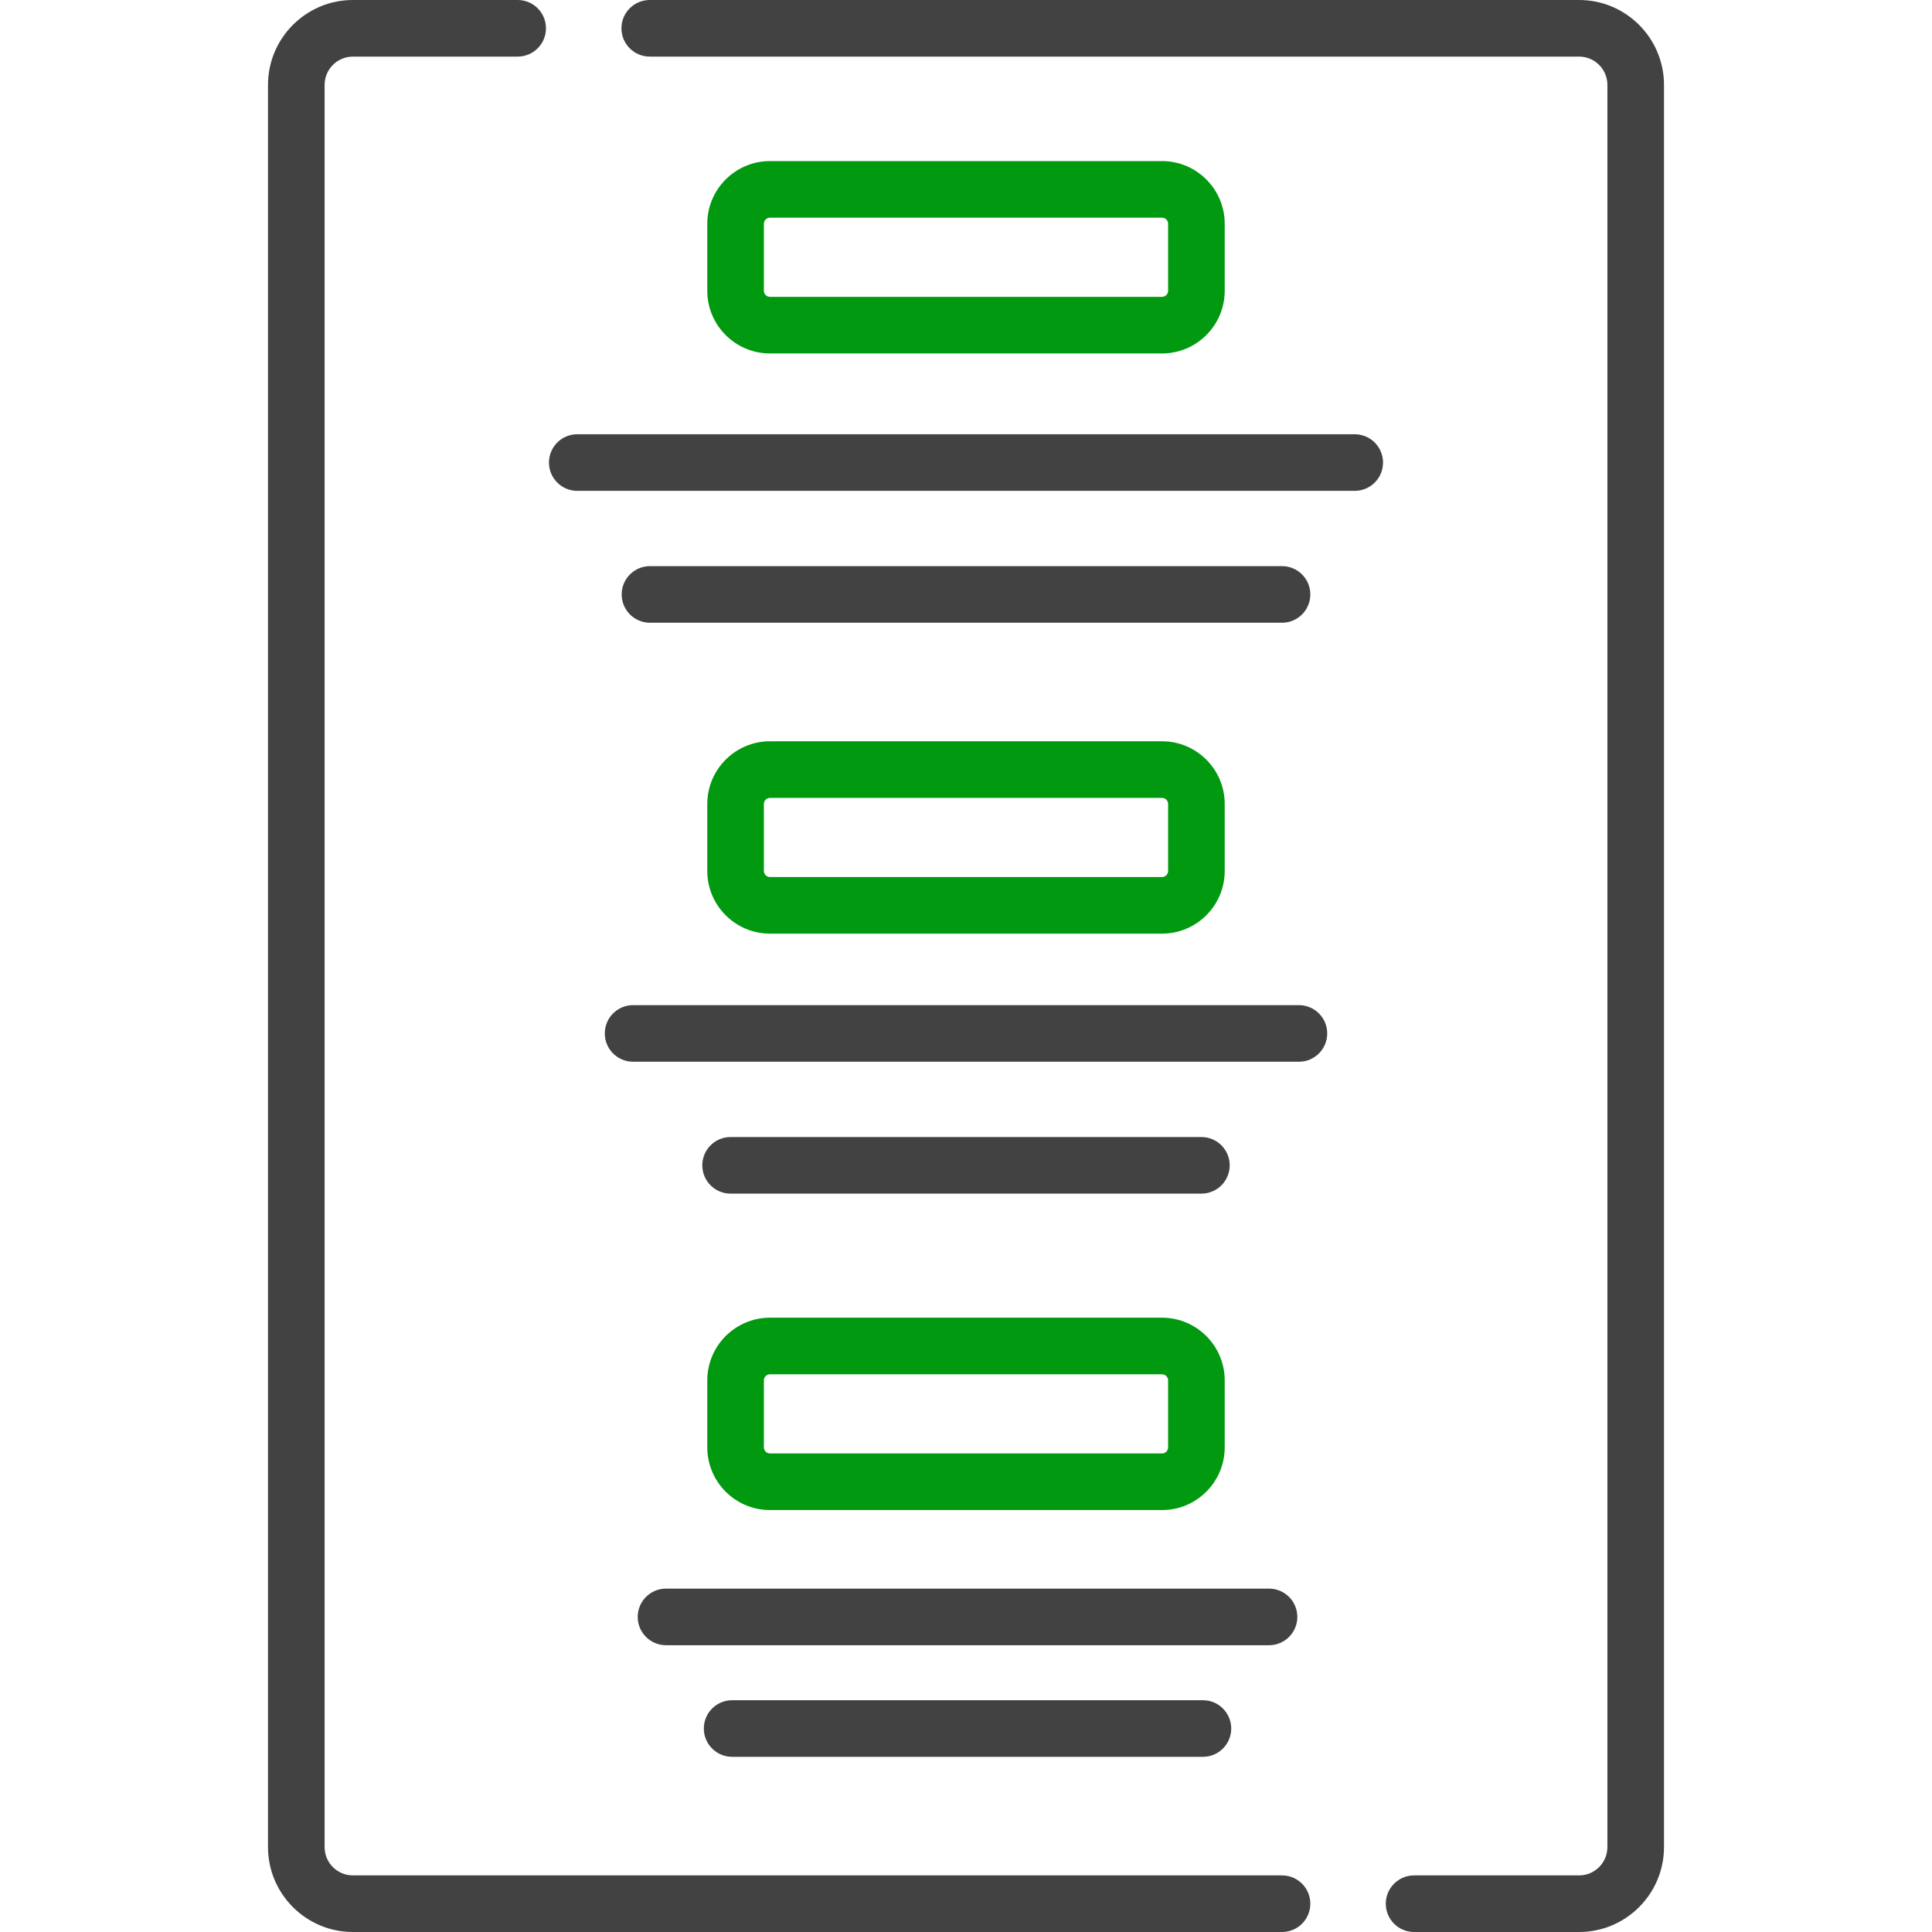
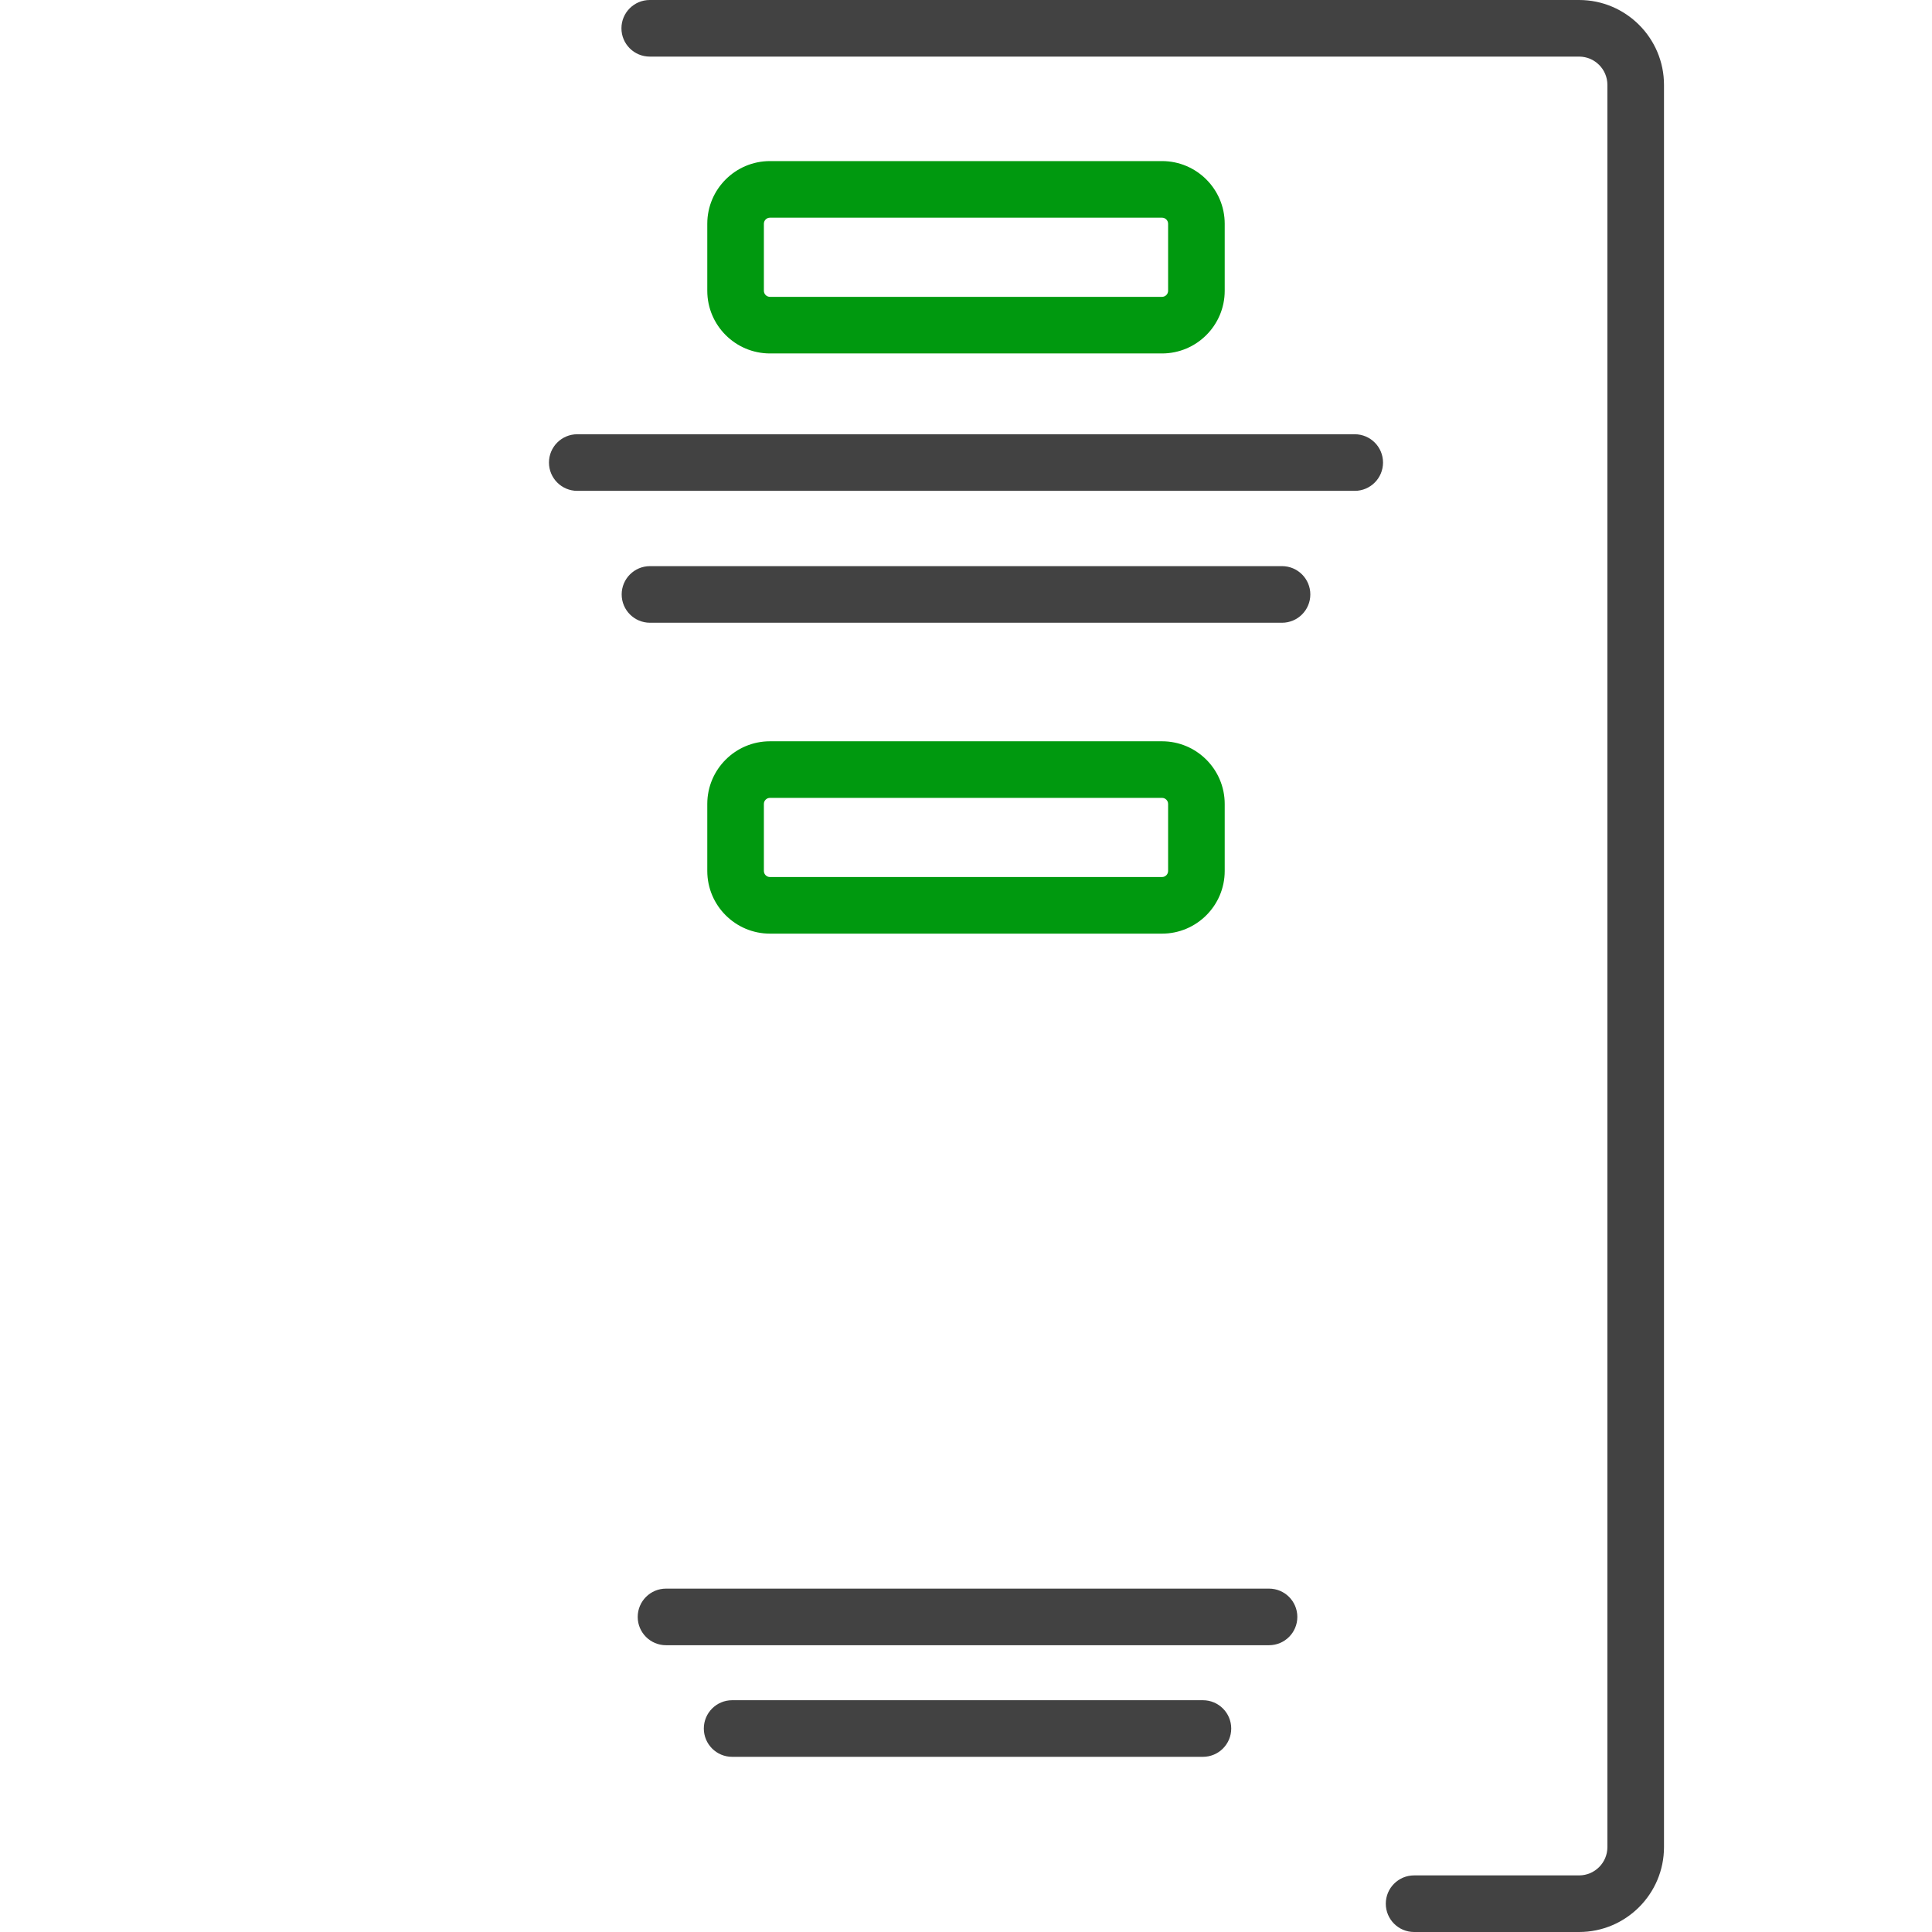
<svg xmlns="http://www.w3.org/2000/svg" viewBox="1744 2244 512 512" width="512" height="512" data-guides="{&quot;vertical&quot;:[],&quot;horizontal&quot;:[]}">
  <path fill="#424242" stroke="none" fill-opacity="1" stroke-width="1" stroke-opacity="1" color="rgb(51, 51, 51)" font-size-adjust="none" id="tSvg5832de2d86" title="Path 2" d="M 2162.477 2756 C 2147.901 2756 2133.326 2756 2118.75 2756C 2114.607 2756 2111.25 2752.642 2111.25 2748.5C 2111.25 2744.358 2114.607 2741 2118.75 2741C 2133.326 2741 2147.902 2741 2162.478 2741C 2166.614 2741 2169.978 2737.636 2169.978 2733.5C 2169.978 2577.833 2169.978 2422.167 2169.978 2266.5C 2169.978 2262.364 2166.614 2259 2162.478 2259C 2080.382 2259 1998.285 2259 1916.189 2259C 1912.046 2259 1908.689 2255.642 1908.689 2251.5C 1908.689 2247.358 1912.046 2244 1916.189 2244C 1998.285 2244 2080.381 2244 2162.477 2244C 2174.883 2244 2184.977 2254.093 2184.977 2266.5C 2184.977 2422.167 2184.977 2577.833 2184.977 2733.5C 2184.977 2745.907 2174.883 2756 2162.477 2756Z" />
-   <path fill="#424242" stroke="none" fill-opacity="1" stroke-width="1" stroke-opacity="1" color="rgb(51, 51, 51)" font-size-adjust="none" id="tSvg21ff4bb4b1" title="Path 3" d="M 2083.75 2756 C 2001.674 2756 1919.599 2756 1837.523 2756C 1825.117 2756 1815.023 2745.907 1815.023 2733.5C 1815.023 2577.833 1815.023 2422.167 1815.023 2266.5C 1815.023 2254.093 1825.117 2244 1837.523 2244C 1852.078 2244 1866.634 2244 1881.189 2244C 1885.332 2244 1888.689 2247.358 1888.689 2251.5C 1888.689 2255.642 1885.332 2259 1881.189 2259C 1866.634 2259 1852.078 2259 1837.523 2259C 1833.387 2259 1830.023 2262.364 1830.023 2266.5C 1830.023 2422.167 1830.023 2577.833 1830.023 2733.5C 1830.023 2737.636 1833.387 2741 1837.523 2741C 1919.599 2741 2001.674 2741 2083.75 2741C 2087.893 2741 2091.25 2744.358 2091.25 2748.5C 2091.25 2752.642 2087.892 2756 2083.75 2756Z" />
  <path fill="#424242" stroke="none" fill-opacity="1" stroke-width="1" stroke-opacity="1" color="rgb(51, 51, 51)" font-size-adjust="none" id="tSvg16225d3ef5b" title="Path 4" d="M 2103.017 2374.081 C 2034.339 2374.081 1965.66 2374.081 1896.982 2374.081C 1892.839 2374.081 1889.482 2370.723 1889.482 2366.581C 1889.482 2362.439 1892.839 2359.081 1896.982 2359.081C 1965.66 2359.081 2034.339 2359.081 2103.017 2359.081C 2107.16 2359.081 2110.517 2362.439 2110.517 2366.581C 2110.517 2370.723 2107.16 2374.081 2103.017 2374.081Z" />
  <path fill="#424242" stroke="none" fill-opacity="1" stroke-width="1" stroke-opacity="1" color="rgb(51, 51, 51)" font-size-adjust="none" id="tSvg9f38ffd07c" title="Path 5" d="M 2083.75 2409.032 C 2027.917 2409.032 1972.083 2409.032 1916.25 2409.032C 1912.108 2409.032 1908.75 2405.674 1908.75 2401.532C 1908.75 2397.39 1912.108 2394.032 1916.25 2394.032C 1972.083 2394.032 2027.917 2394.032 2083.75 2394.032C 2087.893 2394.032 2091.25 2397.39 2091.25 2401.532C 2091.25 2405.674 2087.892 2409.032 2083.75 2409.032Z" />
-   <path fill="#424242" stroke="none" fill-opacity="1" stroke-width="1" stroke-opacity="1" color="rgb(51, 51, 51)" font-size-adjust="none" id="tSvge2e44eea05" title="Path 6" d="M 2088.225 2525.372 C 2029.408 2525.372 1970.592 2525.372 1911.775 2525.372C 1907.632 2525.372 1904.275 2522.014 1904.275 2517.872C 1904.275 2513.73 1907.632 2510.372 1911.775 2510.372C 1970.592 2510.372 2029.408 2510.372 2088.225 2510.372C 2092.368 2510.372 2095.725 2513.73 2095.725 2517.872C 2095.725 2522.014 2092.368 2525.372 2088.225 2525.372Z" />
-   <path fill="#424242" stroke="none" fill-opacity="1" stroke-width="1" stroke-opacity="1" color="rgb(51, 51, 51)" font-size-adjust="none" id="tSvgbc16088ee8" title="Path 7" d="M 2062.383 2560.324 C 2020.794 2560.324 1979.206 2560.324 1937.617 2560.324C 1933.474 2560.324 1930.117 2556.966 1930.117 2552.824C 1930.117 2548.682 1933.474 2545.324 1937.617 2545.324C 1979.206 2545.324 2020.795 2545.324 2062.384 2545.324C 2066.526 2545.324 2069.884 2548.682 2069.884 2552.824C 2069.884 2556.966 2066.526 2560.324 2062.383 2560.324Z" />
  <path fill="#424242" stroke="none" fill-opacity="1" stroke-width="1" stroke-opacity="1" color="rgb(51, 51, 51)" font-size-adjust="none" id="tSvgb14d9e5844" title="Path 8" d="M 2062.787 2709.577 C 2021.198 2709.577 1979.61 2709.577 1938.021 2709.577C 1933.878 2709.577 1930.521 2706.219 1930.521 2702.077C 1930.521 2697.935 1933.878 2694.577 1938.021 2694.577C 1979.61 2694.577 2021.199 2694.577 2062.788 2694.577C 2066.93 2694.577 2070.288 2697.935 2070.288 2702.077C 2070.287 2706.22 2066.93 2709.577 2062.787 2709.577Z" />
  <path fill="#424242" stroke="none" fill-opacity="1" stroke-width="1" stroke-opacity="1" color="rgb(51, 51, 51)" font-size-adjust="none" id="tSvgdfb9129b13" title="Path 9" d="M 2080.307 2680 C 2027.038 2680 1973.769 2680 1920.5 2680C 1916.357 2680 1913 2676.642 1913 2672.5C 1913 2668.358 1916.357 2665 1920.5 2665C 1973.769 2665 2027.038 2665 2080.307 2665C 2084.45 2665 2087.807 2668.358 2087.807 2672.5C 2087.807 2676.642 2084.449 2680 2080.307 2680Z" />
  <path fill="#00990f" stroke="none" fill-opacity="1" stroke-width="1" stroke-opacity="1" color="rgb(51, 51, 51)" font-size-adjust="none" id="tSvg29a7eeded1" title="Path 10" d="M 2051.952 2337.667 C 2017.317 2337.667 1982.682 2337.667 1948.047 2337.667C 1938.888 2337.667 1931.437 2330.216 1931.437 2321.057C 1931.437 2315.138 1931.437 2309.219 1931.437 2303.3C 1931.437 2294.141 1938.888 2286.69 1948.047 2286.69C 1982.682 2286.69 2017.316 2286.69 2051.951 2286.69C 2061.11 2286.69 2068.561 2294.141 2068.561 2303.3C 2068.561 2309.219 2068.561 2315.137 2068.561 2321.056C 2068.562 2330.216 2061.111 2337.667 2051.952 2337.667ZM 1948.047 2301.69 C 1947.159 2301.69 1946.437 2302.412 1946.437 2303.3C 1946.437 2309.219 1946.437 2315.137 1946.437 2321.056C 1946.437 2321.944 1947.16 2322.666 1948.047 2322.666C 1982.682 2322.666 2017.316 2322.666 2051.951 2322.666C 2052.839 2322.666 2053.561 2321.943 2053.561 2321.056C 2053.561 2315.137 2053.561 2309.219 2053.561 2303.3C 2053.561 2302.412 2052.838 2301.69 2051.951 2301.69C 2017.316 2301.69 1982.682 2301.69 1948.047 2301.69Z" />
  <path fill="#00990f" stroke="none" fill-opacity="1" stroke-width="1" stroke-opacity="1" color="rgb(51, 51, 51)" font-size-adjust="none" id="tSvg10db2ff30a8" title="Path 11" d="M 2051.952 2491.423 C 2017.317 2491.423 1982.682 2491.423 1948.047 2491.423C 1938.888 2491.423 1931.437 2483.972 1931.437 2474.813C 1931.437 2468.894 1931.437 2462.976 1931.437 2457.057C 1931.437 2447.898 1938.888 2440.447 1948.047 2440.447C 1982.682 2440.447 2017.316 2440.447 2051.951 2440.447C 2061.11 2440.447 2068.561 2447.898 2068.561 2457.057C 2068.561 2462.976 2068.561 2468.894 2068.561 2474.813C 2068.562 2483.972 2061.111 2491.423 2051.952 2491.423ZM 1948.047 2455.446 C 1947.159 2455.446 1946.437 2456.169 1946.437 2457.056C 1946.437 2462.975 1946.437 2468.893 1946.437 2474.812C 1946.437 2475.7 1947.16 2476.422 1948.047 2476.422C 1982.682 2476.422 2017.316 2476.422 2051.951 2476.422C 2052.839 2476.422 2053.561 2475.7 2053.561 2474.812C 2053.561 2468.893 2053.561 2462.975 2053.561 2457.056C 2053.561 2456.168 2052.838 2455.446 2051.951 2455.446C 2017.316 2455.446 1982.682 2455.446 1948.047 2455.446Z" />
-   <path fill="#00990f" stroke="none" fill-opacity="1" stroke-width="1" stroke-opacity="1" color="rgb(51, 51, 51)" font-size-adjust="none" id="tSvgd236ec657a" title="Path 12" d="M 2051.952 2644.18 C 2017.317 2644.18 1982.682 2644.18 1948.047 2644.18C 1938.888 2644.18 1931.437 2636.729 1931.437 2627.57C 1931.437 2621.651 1931.437 2615.733 1931.437 2609.814C 1931.437 2600.655 1938.888 2593.204 1948.047 2593.204C 1982.682 2593.204 2017.316 2593.204 2051.951 2593.204C 2061.11 2593.204 2068.561 2600.655 2068.561 2609.814C 2068.561 2615.733 2068.561 2621.651 2068.561 2627.57C 2068.562 2636.728 2061.111 2644.18 2051.952 2644.18ZM 1948.047 2608.203 C 1947.159 2608.203 1946.437 2608.925 1946.437 2609.813C 1946.437 2615.732 1946.437 2621.65 1946.437 2627.569C 1946.437 2628.457 1947.16 2629.179 1948.047 2629.179C 1982.682 2629.179 2017.316 2629.179 2051.951 2629.179C 2052.839 2629.179 2053.561 2628.456 2053.561 2627.569C 2053.561 2621.65 2053.561 2615.732 2053.561 2609.813C 2053.561 2608.925 2052.838 2608.203 2051.951 2608.203C 2017.316 2608.203 1982.682 2608.203 1948.047 2608.203Z" />
  <defs />
</svg>